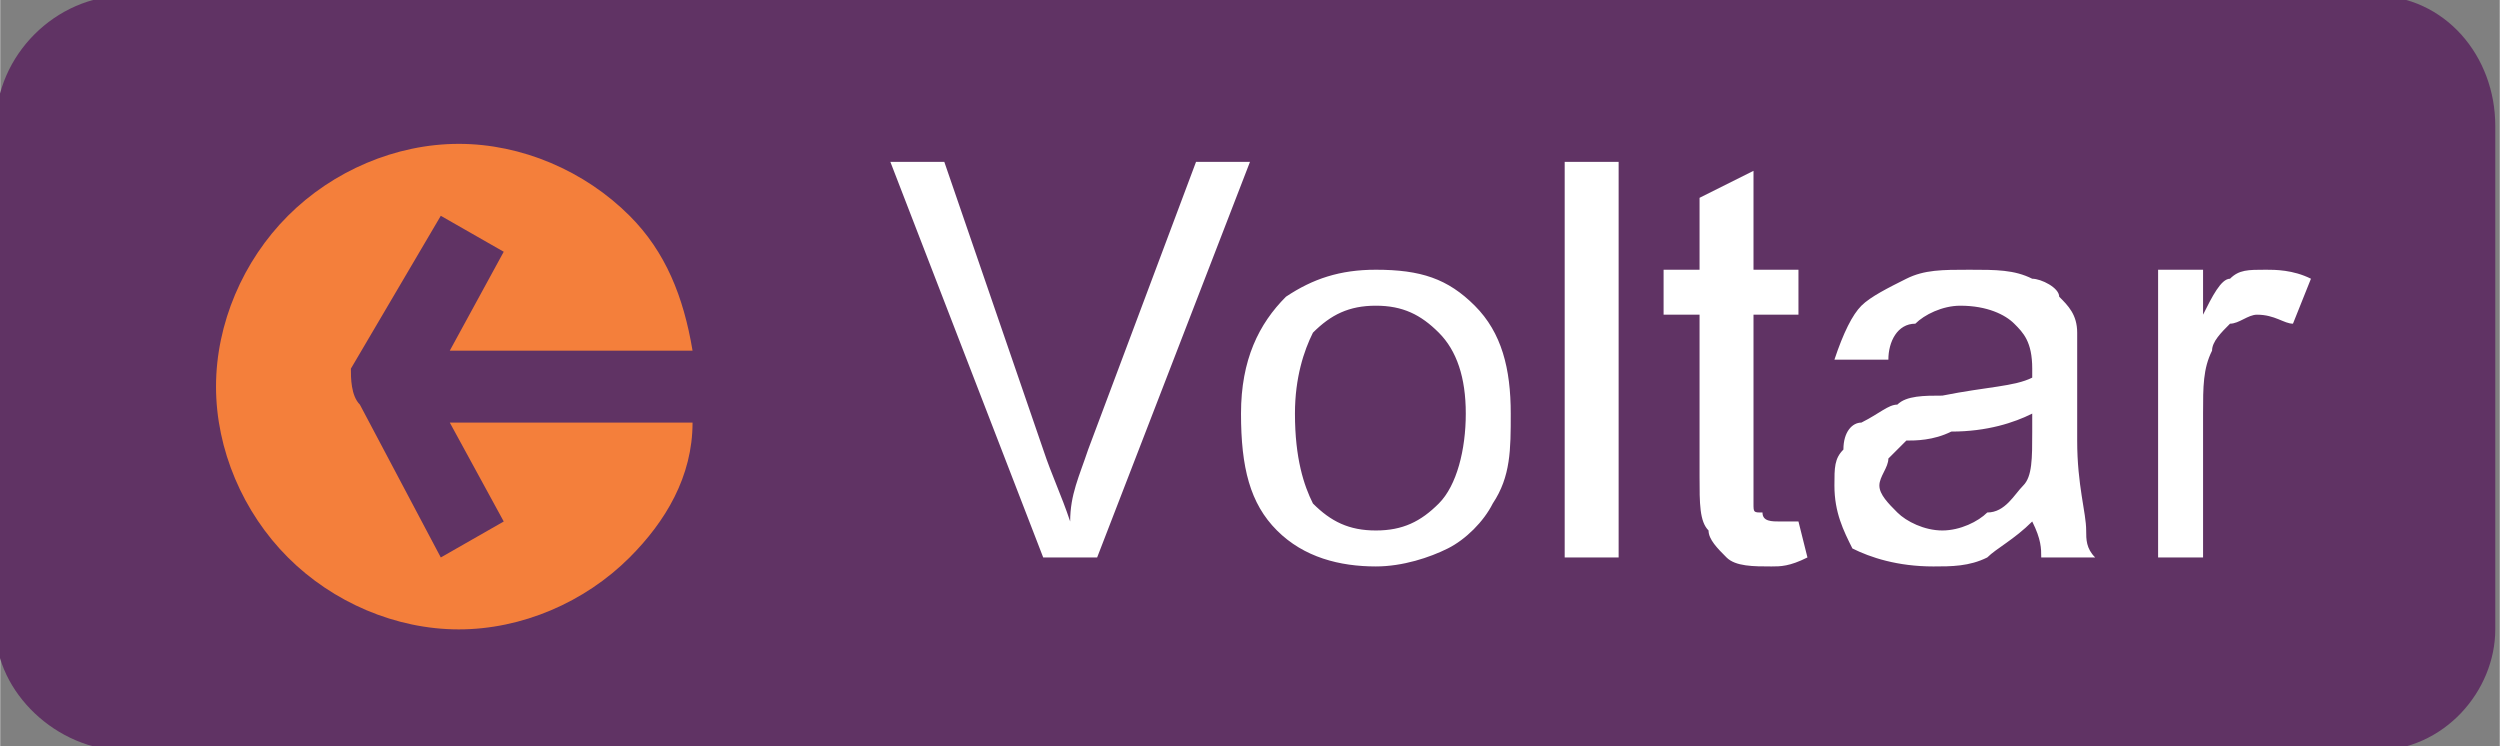
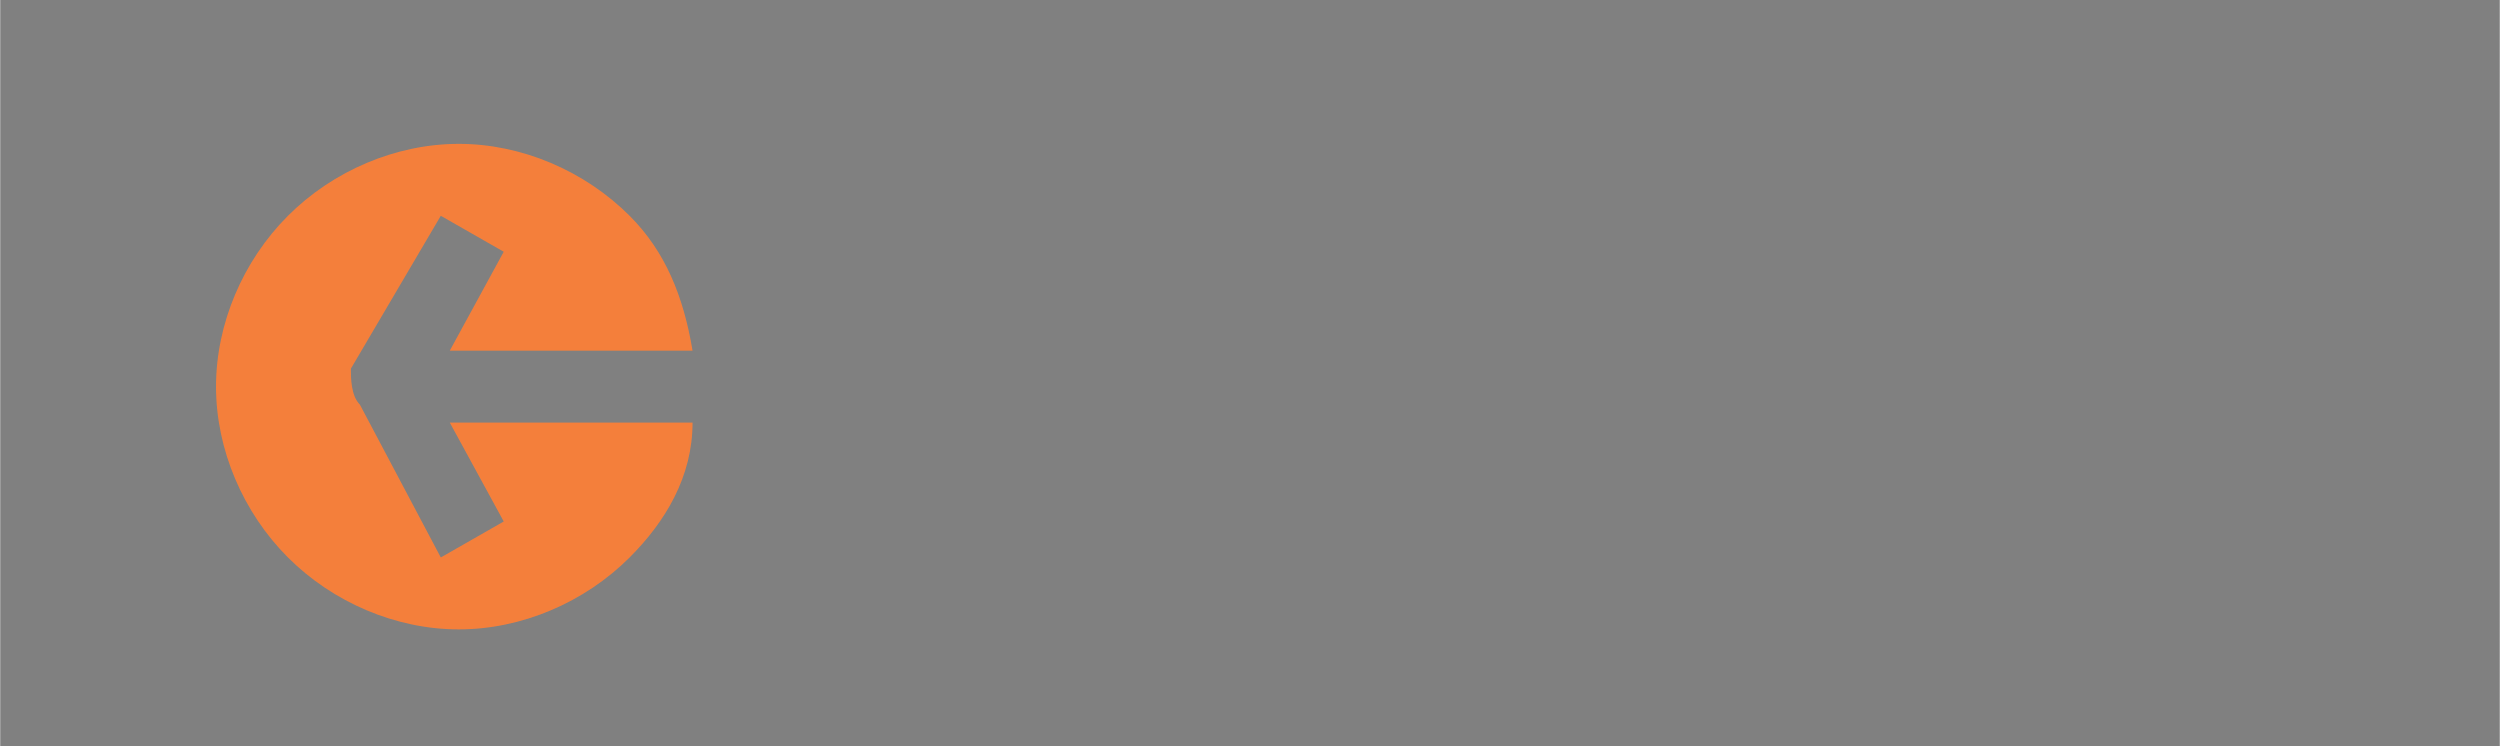
<svg xmlns="http://www.w3.org/2000/svg" xml:space="preserve" width="67px" height="20px" version="1.1" style="shape-rendering:geometricPrecision; text-rendering:geometricPrecision; image-rendering:optimizeQuality; fill-rule:evenodd; clip-rule:evenodd" viewBox="0 0 0.278 0.083">
  <rect x="0" y="0" width="0.278" height="0.083" fill="#808080" stroke="none" />
  <defs>
    <style type="text/css">
   
    .str0 {stroke:#603364;stroke-width:0.003;stroke-miterlimit:22.926}
    .fil0 {fill:#603364}
    .fil1 {fill:#F47F3B;fill-rule:nonzero}
    .fil2 {fill:white;fill-rule:nonzero}
   
  </style>
  </defs>
  <g id="Camada_x0020_1">
-     <path class="fil0 str0" d="M0.014 0.001l0.25 0c0.007,0 0.012,0.006 0.012,0.013l0 0.056c0,0.006 -0.005,0.012 -0.012,0.012l-0.25 0c-0.007,0 -0.013,-0.006 -0.013,-0.012l0 -0.056c0,-0.007 0.006,-0.013 0.013,-0.013z" />
    <path class="fil1" d="M0.051 0.016c0.007,0 0.014,0.003 0.019,0.008 0.004,0.004 0.006,0.009 0.007,0.015l-0.027 0 0.006 -0.011 -0.007 -0.004 -0.01 0.017c0,0.001 0,0.003 0.001,0.004l0.009 0.017 0.007 -0.004 -0.006 -0.011 0.027 0c0,0.006 -0.003,0.011 -0.007,0.015 -0.005,0.005 -0.012,0.008 -0.019,0.008 -0.007,0 -0.014,-0.003 -0.019,-0.008 -0.005,-0.005 -0.008,-0.012 -0.008,-0.019 0,-0.007 0.003,-0.014 0.008,-0.019 0.005,-0.005 0.012,-0.008 0.019,-0.008l0 0z" />
-     <path class="fil2" d="M0.116 0.062l-0.017 -0.044 0.006 0 0.011 0.032c0.001,0.003 0.002,0.005 0.003,0.008 0,-0.003 0.001,-0.005 0.002,-0.008l0.012 -0.032 0.006 0 -0.017 0.044 -0.006 0zm0.022 -0.016c0,-0.006 0.002,-0.01 0.005,-0.013 0.003,-0.002 0.006,-0.003 0.01,-0.003 0.005,0 0.008,0.001 0.011,0.004 0.003,0.003 0.004,0.007 0.004,0.012 0,0.004 0,0.007 -0.002,0.01 -0.001,0.002 -0.003,0.004 -0.005,0.005 -0.002,0.001 -0.005,0.002 -0.008,0.002 -0.004,0 -0.008,-0.001 -0.011,-0.004 -0.003,-0.003 -0.004,-0.007 -0.004,-0.013zm0.006 0c0,0.005 0.001,0.008 0.002,0.01 0.002,0.002 0.004,0.003 0.007,0.003 0.003,0 0.005,-0.001 0.007,-0.003 0.002,-0.002 0.003,-0.006 0.003,-0.01 0,-0.004 -0.001,-0.007 -0.003,-0.009 -0.002,-0.002 -0.004,-0.003 -0.007,-0.003 -0.003,0 -0.005,0.001 -0.007,0.003 -0.001,0.002 -0.002,0.005 -0.002,0.009zm0.03 0.016l0 -0.044 0.006 0 0 0.044 -0.006 0zm0.026 -0.004l0.001 0.004c-0.002,0.001 -0.003,0.001 -0.004,0.001 -0.002,0 -0.004,0 -0.005,-0.001 -0.001,-0.001 -0.002,-0.002 -0.002,-0.003 -0.001,-0.001 -0.001,-0.003 -0.001,-0.006l0 -0.018 -0.004 0 0 -0.005 0.004 0 0 -0.008 0.006 -0.003 0 0.011 0.005 0 0 0.005 -0.005 0 0 0.018c0,0.002 0,0.003 0,0.003 0,0.001 0,0.001 0.001,0.001 0,0.001 0.001,0.001 0.002,0.001 0,0 0.001,0 0.002,0zm0.026 0c-0.002,0.002 -0.004,0.003 -0.005,0.004 -0.002,0.001 -0.004,0.001 -0.006,0.001 -0.004,0 -0.007,-0.001 -0.009,-0.002 -0.001,-0.002 -0.002,-0.004 -0.002,-0.007 0,-0.002 0,-0.003 0.001,-0.004 0,-0.002 0.001,-0.003 0.002,-0.003 0.002,-0.001 0.003,-0.002 0.004,-0.002 0.001,-0.001 0.003,-0.001 0.005,-0.001 0.005,-0.001 0.008,-0.001 0.01,-0.002 0,-0.001 0,-0.001 0,-0.001 0,-0.003 -0.001,-0.004 -0.002,-0.005 -0.001,-0.001 -0.003,-0.002 -0.006,-0.002 -0.002,0 -0.004,0.001 -0.005,0.002 -0.002,0 -0.003,0.002 -0.003,0.004l-0.006 0c0.001,-0.003 0.002,-0.005 0.003,-0.006 0.001,-0.001 0.003,-0.002 0.005,-0.003 0.002,-0.001 0.004,-0.001 0.007,-0.001 0.003,0 0.005,0 0.007,0.001 0.001,0 0.003,0.001 0.003,0.002 0.001,0.001 0.002,0.002 0.002,0.004 0,0.001 0,0.002 0,0.005l0 0.007c0,0.005 0.001,0.008 0.001,0.01 0,0.001 0,0.002 0.001,0.003l-0.006 0c0,-0.001 0,-0.002 -0.001,-0.004zm0 -0.012c-0.002,0.001 -0.005,0.002 -0.009,0.002 -0.002,0.001 -0.004,0.001 -0.005,0.001 -0.001,0.001 -0.001,0.001 -0.002,0.002 0,0.001 -0.001,0.002 -0.001,0.003 0,0.001 0.001,0.002 0.002,0.003 0.001,0.001 0.003,0.002 0.005,0.002 0.002,0 0.004,-0.001 0.005,-0.002 0.002,0 0.003,-0.002 0.004,-0.003 0.001,-0.001 0.001,-0.003 0.001,-0.006l0 -0.002zm0.014 0.016l0 -0.032 0.005 0 0 0.005c0.001,-0.002 0.002,-0.004 0.003,-0.004 0.001,-0.001 0.002,-0.001 0.004,-0.001 0.001,0 0.003,0 0.005,0.001l-0.002 0.005c-0.001,0 -0.002,-0.001 -0.004,-0.001 -0.001,0 -0.002,0.001 -0.003,0.001 -0.001,0.001 -0.002,0.002 -0.002,0.003 -0.001,0.002 -0.001,0.004 -0.001,0.007l0 0.016 -0.005 0z" />
  </g>
</svg>